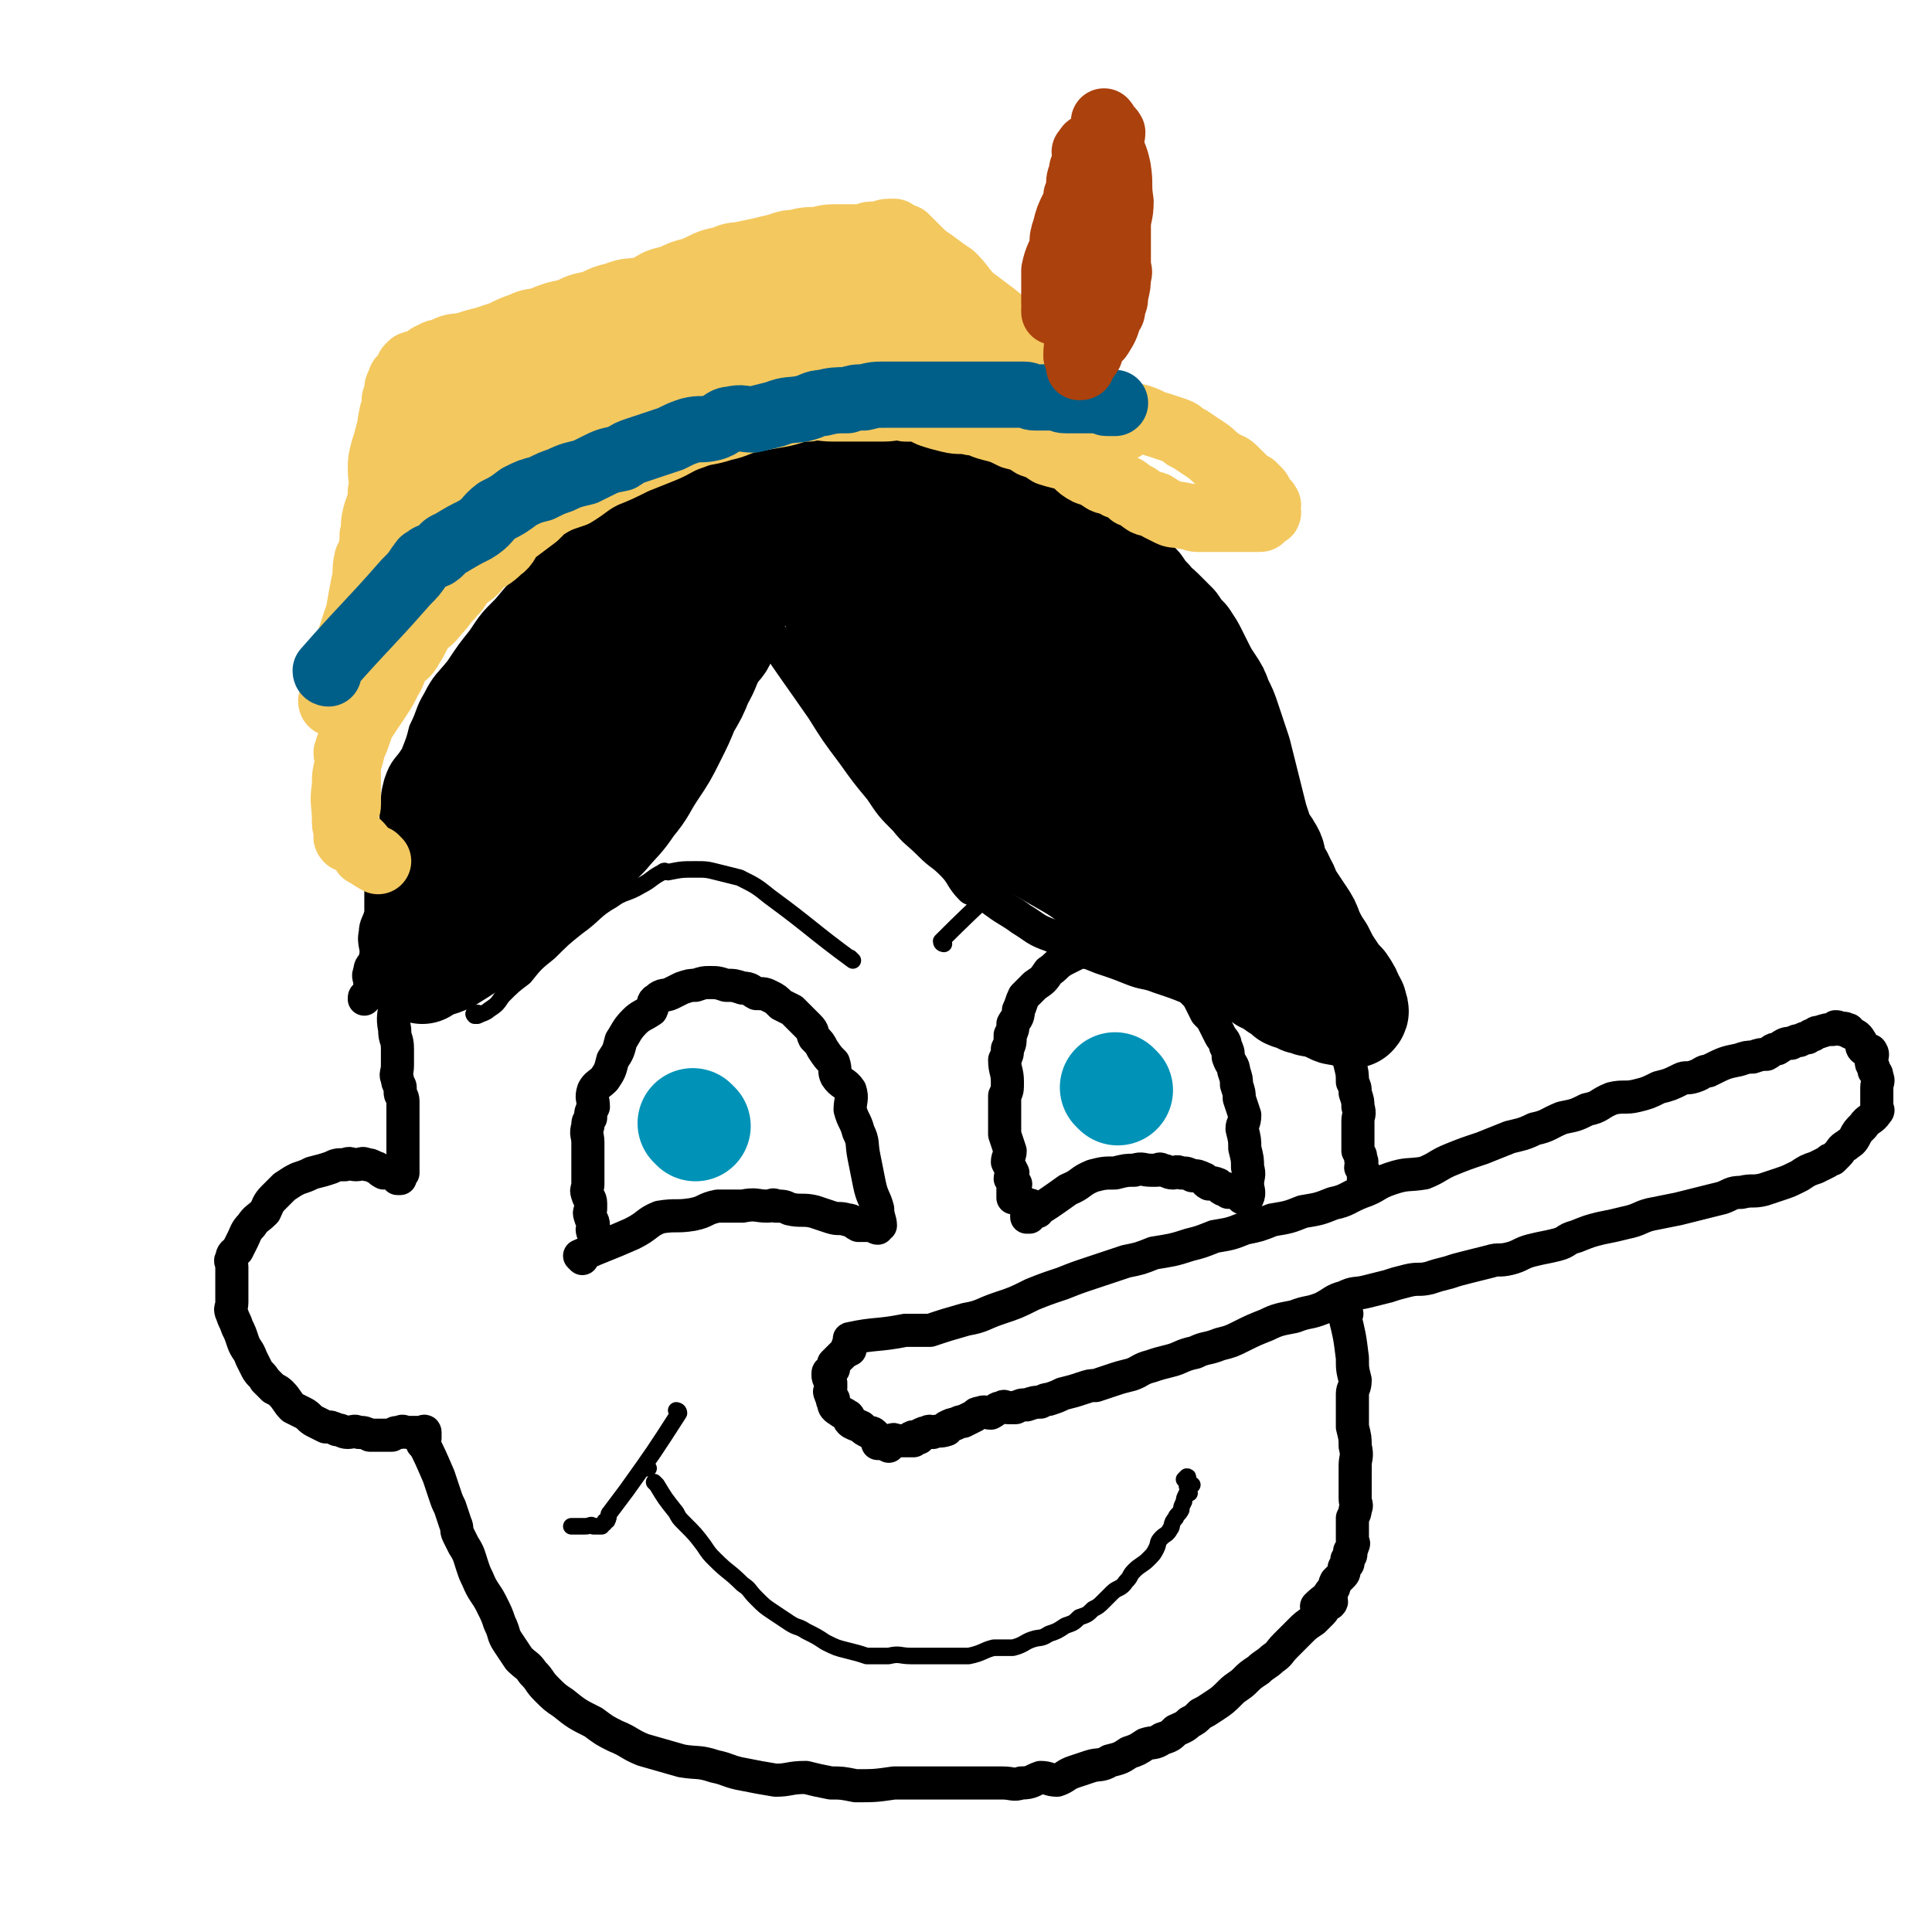
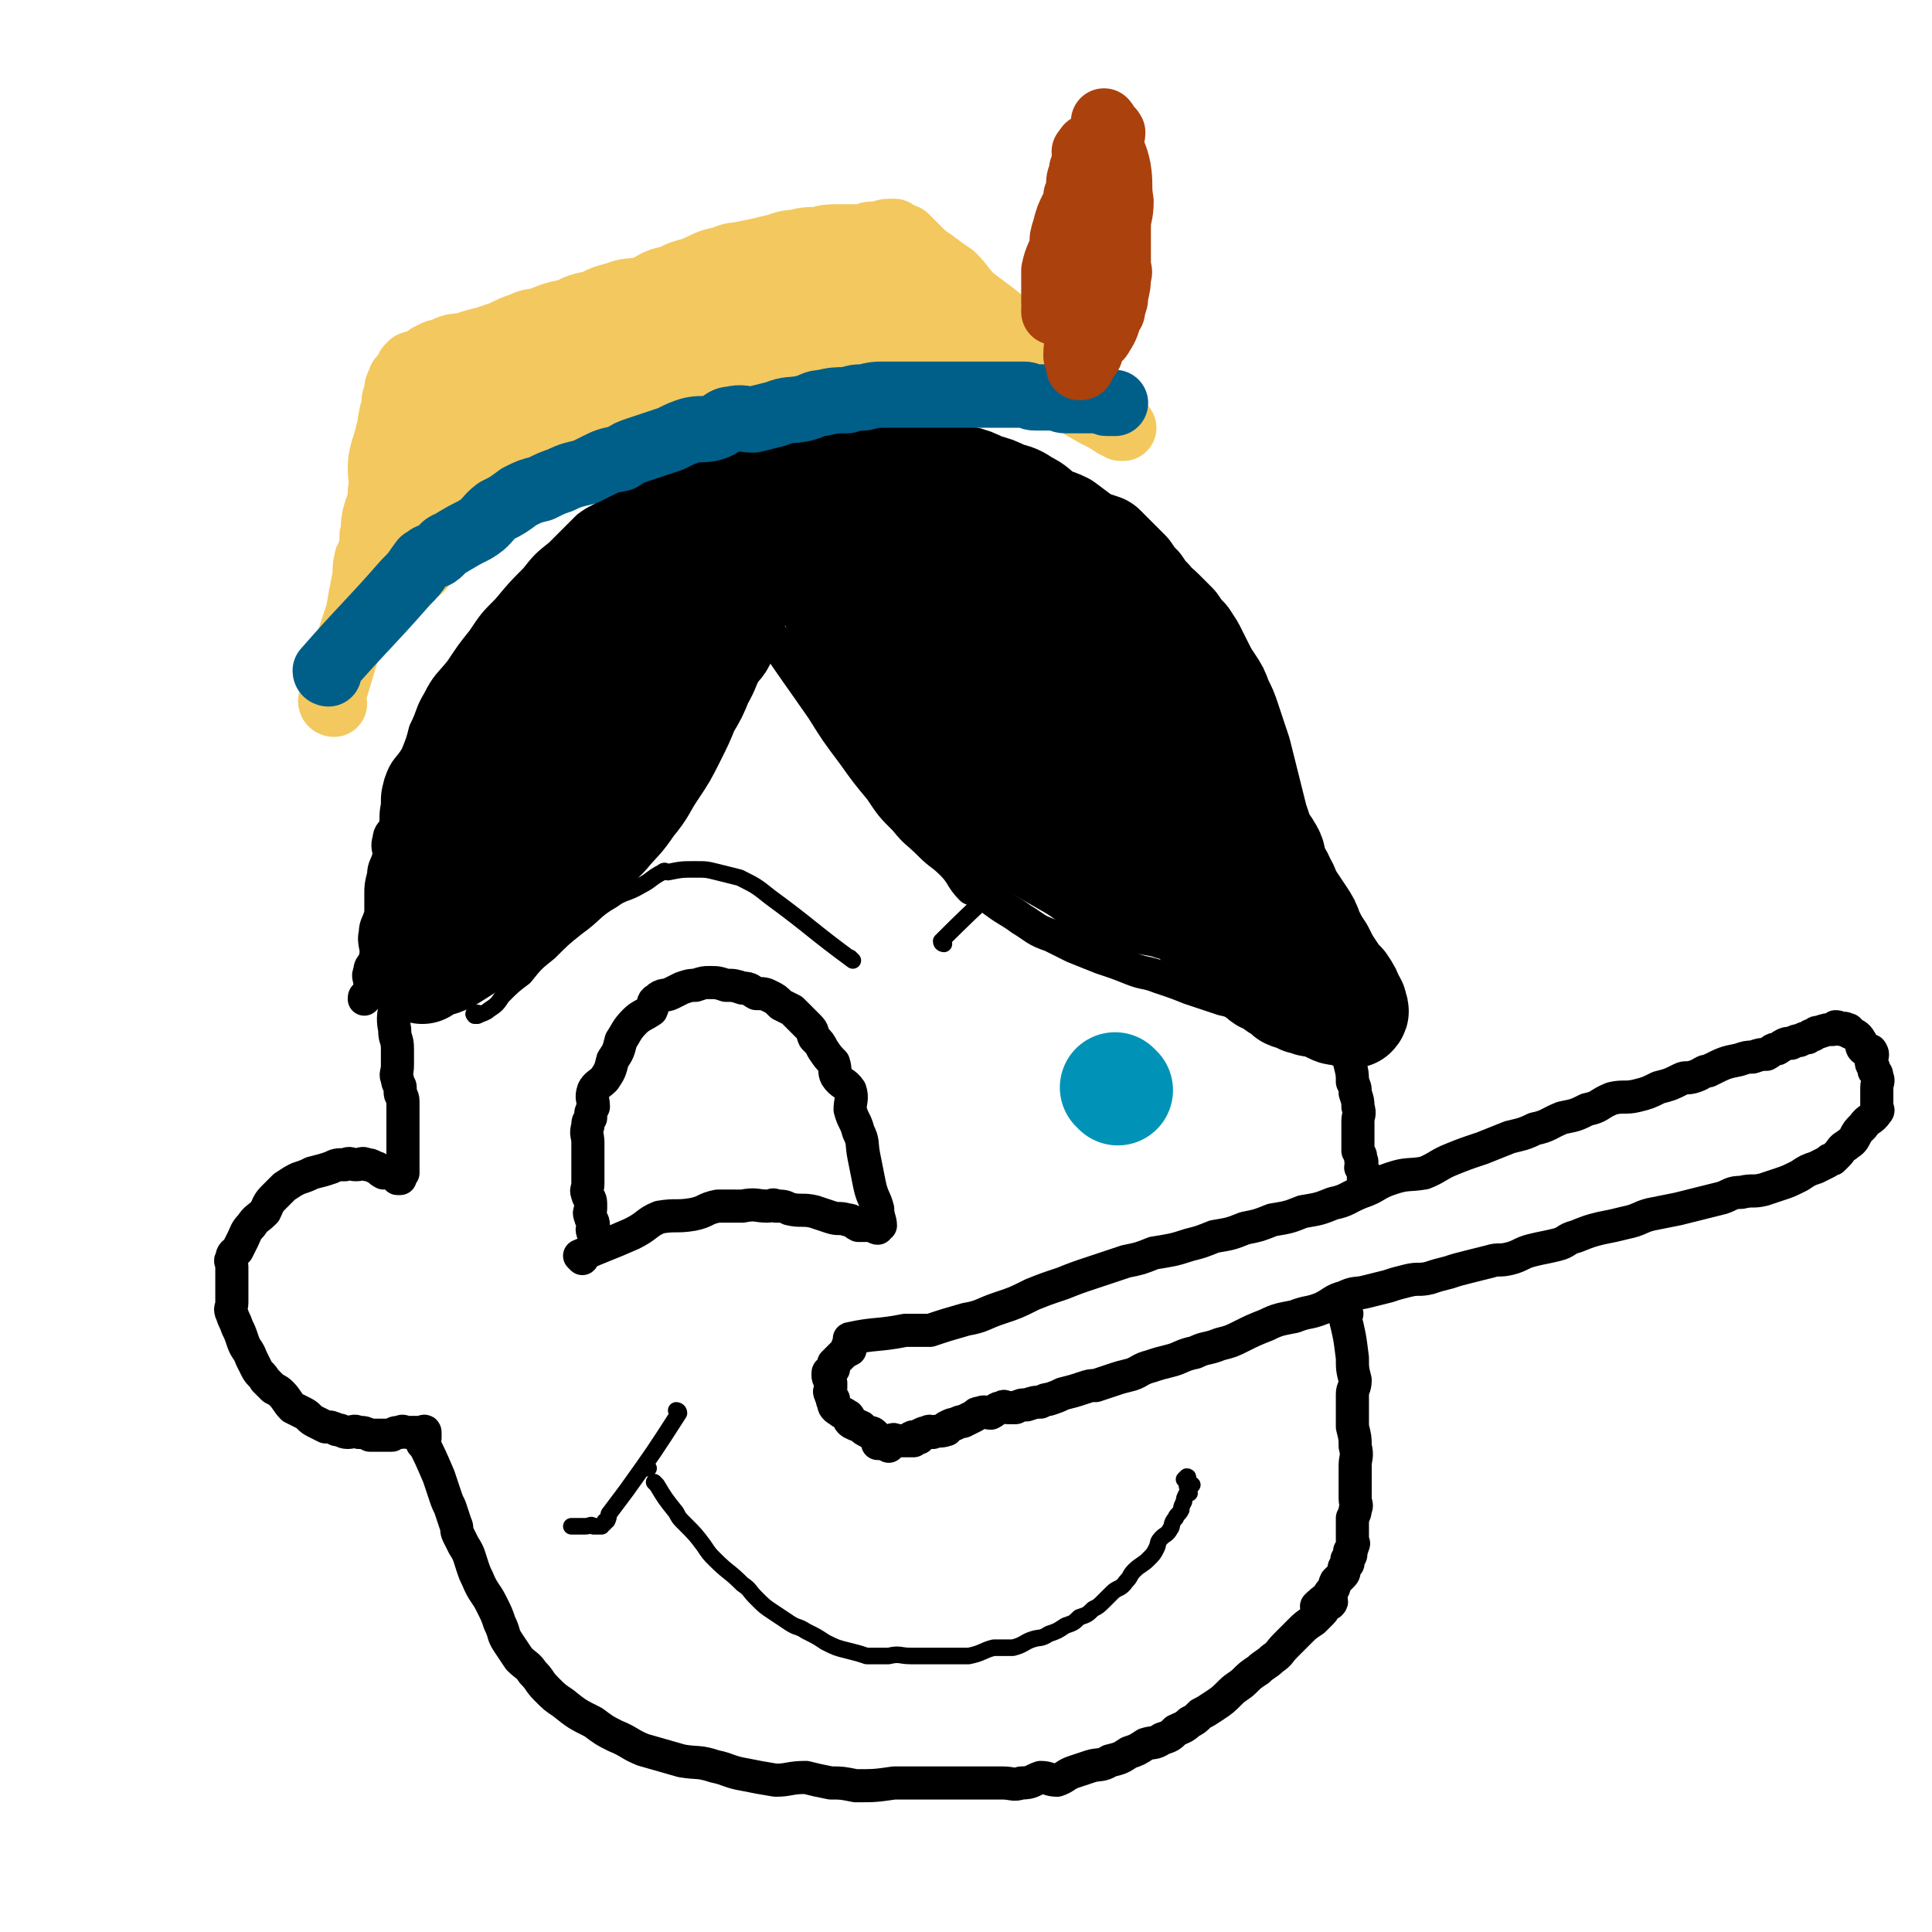
<svg xmlns="http://www.w3.org/2000/svg" viewBox="0 0 700 700" version="1.1">
  <g fill="none" stroke="rgb(0,0,0)" stroke-width="12" stroke-linecap="round" stroke-linejoin="round">
    <path d="M274,222c0,0 -1,-1 -1,-1 -4,11 -4,13 -8,25 -4,9 -3,9 -7,18 -3,7 -4,7 -8,14 -4,7 -4,6 -8,13 -4,6 -3,6 -7,12 -3,5 -4,4 -8,9 -2,2 -2,3 -5,5 -2,3 -2,3 -5,5 -3,4 -3,5 -7,7 -5,4 -6,3 -11,6 -6,3 -6,3 -11,6 -5,3 -4,4 -9,6 -4,2 -4,2 -8,3 -4,1 -4,2 -8,3 -3,1 -3,0 -6,1 -2,1 -2,2 -5,2 -2,1 -2,0 -5,0 -2,0 -2,0 -4,0 0,0 0,0 -1,0 0,0 0,0 0,0 -1,0 -1,0 -2,0 " />
    <path d="M281,232c0,0 -1,-1 -1,-1 8,12 9,13 18,26 5,8 5,8 11,16 5,7 5,7 10,13 4,6 4,6 9,11 4,5 4,4 9,9 4,4 4,3 8,7 4,4 3,5 7,9 2,1 2,0 4,1 3,2 2,2 5,4 4,3 5,3 9,6 5,3 5,4 11,6 4,2 4,2 8,4 5,2 5,2 10,4 6,2 6,2 11,4 5,2 5,1 10,3 6,2 6,2 11,4 6,2 6,2 12,4 5,1 5,2 10,3 4,1 4,0 8,1 2,0 2,1 4,2 1,0 1,0 3,0 1,0 1,0 2,0 0,0 0,0 0,0 1,0 1,0 1,0 0,-1 0,-1 -1,-1 0,-2 0,-2 -1,-5 0,-3 0,-3 -1,-6 -1,-4 -2,-4 -3,-9 -1,-5 -1,-5 -2,-10 0,-5 0,-5 -1,-9 -1,-4 -2,-4 -3,-8 -1,-4 0,-4 -2,-8 -1,-4 -1,-4 -3,-8 -1,-3 -1,-3 -2,-6 -1,-3 -2,-3 -3,-7 -1,-3 0,-3 -2,-7 -1,-4 -2,-4 -4,-8 -2,-4 -2,-4 -4,-8 -2,-5 -2,-5 -5,-9 -3,-5 -4,-4 -7,-9 -3,-4 -3,-5 -6,-9 -3,-4 -3,-4 -6,-8 -3,-4 -3,-4 -6,-8 -3,-4 -4,-3 -7,-7 -3,-3 -3,-4 -6,-8 -3,-4 -3,-3 -7,-7 -4,-3 -3,-4 -7,-7 -3,-3 -4,-2 -7,-5 -3,-2 -3,-3 -6,-6 -2,-2 -2,-2 -5,-3 -4,-3 -4,-3 -8,-5 -4,-2 -4,-2 -8,-4 -4,-1 -4,-1 -8,-2 -4,-2 -4,-2 -7,-3 -4,-2 -4,-2 -8,-3 -5,-1 -5,0 -10,-1 -5,-1 -5,-2 -9,-2 -5,-1 -5,0 -10,0 -5,0 -5,1 -10,1 -6,0 -6,0 -11,1 -5,1 -5,1 -10,2 -4,1 -5,1 -9,2 -5,1 -5,1 -9,3 -4,2 -4,1 -8,3 -4,2 -5,2 -9,4 -5,3 -4,4 -9,8 -4,3 -4,2 -8,5 -5,5 -5,5 -10,10 -5,4 -5,4 -9,9 -5,5 -5,5 -10,11 -5,5 -5,5 -9,11 -4,5 -4,5 -8,11 -4,5 -5,5 -8,11 -3,5 -2,5 -5,11 -1,4 -1,4 -3,9 -3,5 -4,4 -6,10 -1,4 -1,4 -1,8 -1,4 0,5 -1,8 -1,2 -2,2 -2,4 -1,3 0,3 0,6 -1,4 -2,4 -2,7 -1,4 -1,4 -1,7 0,4 0,4 0,7 -1,4 -2,4 -2,7 -1,4 1,5 0,9 0,3 -2,2 -2,5 -1,2 0,2 0,4 0,2 0,2 0,3 0,1 -1,1 -1,2 -1,0 -1,0 -1,1 " />
  </g>
  <g fill="none" stroke="rgb(0,0,0)" stroke-width="24" stroke-linecap="round" stroke-linejoin="round">
    <path d="M249,216c0,0 0,-1 -1,-1 -11,4 -13,3 -23,10 -12,8 -11,9 -20,21 -12,16 -12,17 -22,34 -8,13 -9,13 -14,26 -3,7 -2,7 -3,15 -1,2 -2,3 -1,3 0,0 1,0 2,-1 7,-9 7,-9 13,-19 10,-17 9,-17 18,-34 2,-4 3,-3 5,-6 7,-14 6,-14 12,-28 2,-5 2,-4 4,-9 1,-2 2,-2 2,-4 0,-2 -2,-2 -3,-2 -3,-1 -3,0 -6,1 -9,5 -10,4 -18,11 -9,8 -9,8 -15,18 -7,12 -5,13 -11,26 -5,10 -6,9 -10,20 -2,4 -3,5 -3,10 -1,1 0,2 1,3 0,0 0,-1 1,-1 3,-4 4,-4 6,-8 6,-9 6,-9 11,-18 4,-7 4,-7 7,-15 3,-6 2,-6 5,-12 1,-3 2,-2 3,-4 1,-2 1,-3 0,-5 -1,0 -2,0 -3,1 -1,0 -1,0 -1,1 -4,6 -4,6 -7,12 -4,9 -4,9 -8,18 -6,15 -6,15 -12,29 -5,11 -6,10 -10,21 -2,7 -1,7 -3,14 -1,2 -1,1 -2,3 " />
  </g>
  <g fill="none" stroke="rgb(0,0,0)" stroke-width="40" stroke-linecap="round" stroke-linejoin="round">
    <path d="M251,195c0,0 0,-1 -1,-1 -16,17 -17,18 -33,35 -3,5 -3,5 -7,9 -4,6 -4,5 -8,11 -1,1 0,1 0,3 -2,4 -3,4 -5,7 -2,5 -2,5 -4,10 -2,5 -2,5 -5,10 -2,6 -2,6 -5,12 -2,5 -2,5 -5,10 -3,6 -3,6 -6,13 -2,6 -2,6 -5,12 -2,5 -3,5 -6,10 -2,3 -2,3 -3,6 -2,3 -2,3 -3,5 -1,1 -1,1 -1,2 0,0 0,0 0,1 -1,0 -1,1 -1,1 0,0 0,-1 1,-1 4,-2 4,-1 8,-3 8,-5 8,-5 16,-11 7,-5 7,-6 14,-11 7,-6 8,-5 15,-11 6,-6 6,-6 12,-12 5,-6 5,-5 9,-11 5,-6 4,-6 8,-12 4,-6 4,-6 7,-12 3,-6 3,-6 5,-11 3,-5 3,-5 5,-10 3,-5 2,-5 5,-10 1,-2 2,-2 3,-4 1,-2 0,-3 1,-5 0,-1 0,-1 1,-2 0,-1 1,-1 1,-2 0,-1 -1,-1 0,-2 0,-1 0,-2 1,-2 0,-1 1,0 1,0 0,-1 0,-1 0,-2 -1,0 -1,0 -2,1 -3,2 -3,2 -6,4 -5,6 -5,6 -10,12 -9,10 -9,9 -18,19 -8,10 -8,9 -15,19 -7,9 -7,10 -14,19 -5,6 -5,6 -10,12 -4,4 -4,4 -8,8 -2,3 -2,3 -5,5 -1,1 -1,1 -2,2 -1,0 -1,1 -1,1 0,0 0,-1 1,-1 1,-1 1,-1 2,-2 5,-8 6,-8 11,-16 8,-13 7,-14 16,-27 9,-12 10,-11 18,-23 6,-8 6,-8 12,-16 3,-5 3,-5 6,-10 1,-1 0,-1 1,-1 0,-1 1,-1 1,-1 -1,0 -1,1 -2,2 -6,5 -6,4 -11,10 -7,7 -7,7 -13,14 -9,10 -9,10 -18,20 -8,9 -8,9 -16,18 -5,6 -6,6 -11,12 -3,3 -3,4 -7,7 -1,2 -1,2 -2,3 -1,0 -1,1 -1,1 0,-1 1,-1 1,-2 1,-3 0,-3 1,-5 3,-7 3,-7 6,-14 4,-9 2,-9 6,-18 5,-10 6,-9 12,-20 4,-8 3,-9 7,-17 4,-6 5,-6 9,-11 4,-4 4,-4 8,-8 2,-1 2,-1 4,-2 4,-3 4,-3 7,-6 3,-1 2,-2 5,-3 4,-2 4,-2 9,-3 6,-3 6,-2 12,-5 3,-1 3,-2 6,-2 4,-1 4,0 7,0 3,0 3,0 6,0 2,0 2,-1 3,-1 2,0 2,1 4,1 1,0 1,0 3,0 1,0 1,0 3,0 1,0 1,-1 2,0 0,0 0,0 1,1 1,1 1,0 2,1 1,1 1,1 3,2 2,2 2,2 4,4 2,3 1,3 3,6 2,3 2,3 4,6 2,4 2,4 4,8 1,2 1,2 3,5 2,5 2,5 4,9 2,3 2,2 4,5 2,4 2,4 4,7 2,4 2,4 4,7 3,5 2,5 5,10 3,4 3,3 6,7 3,4 2,4 5,7 3,4 3,4 6,7 3,4 3,4 7,7 4,3 4,3 8,5 7,4 7,4 14,8 7,4 7,4 14,8 7,4 6,5 14,8 5,3 5,2 11,4 6,2 6,1 12,3 5,1 5,2 9,3 3,1 3,1 7,2 3,1 3,1 6,1 1,0 1,0 3,0 0,0 0,0 0,0 1,0 1,0 1,0 0,0 0,0 -1,0 -3,-3 -3,-4 -6,-7 -10,-8 -10,-8 -20,-17 -13,-10 -13,-9 -26,-20 -12,-10 -11,-11 -23,-22 -11,-10 -12,-9 -23,-19 -10,-7 -10,-7 -19,-15 -6,-6 -5,-7 -10,-13 -3,-4 -3,-4 -7,-8 -1,-1 -1,0 -3,-1 0,-1 -1,-1 -1,-2 0,0 1,0 2,1 1,0 1,1 2,1 4,1 4,0 7,2 9,5 9,5 16,11 8,7 7,8 15,15 6,7 7,6 14,13 7,6 7,6 14,13 6,6 5,7 11,13 6,6 7,5 12,12 6,6 5,6 10,13 4,6 4,6 8,12 3,5 3,5 7,10 2,2 3,2 5,4 0,1 0,1 1,2 0,1 -1,2 -1,2 0,0 0,-1 0,-2 0,0 1,0 0,-1 -4,-5 -4,-4 -8,-10 -7,-10 -7,-10 -13,-22 -5,-11 -4,-11 -9,-22 -5,-11 -5,-11 -10,-22 -5,-10 -6,-9 -10,-19 -4,-7 -4,-7 -7,-15 -1,-3 -2,-3 -3,-6 0,-1 0,-1 -1,-2 0,-1 0,-2 0,-2 2,2 2,4 4,6 5,6 6,6 10,12 5,6 4,7 8,14 5,9 5,9 10,19 5,8 6,7 10,16 4,7 3,7 7,15 3,6 4,6 7,13 3,5 2,5 5,11 2,4 3,4 5,8 2,5 1,5 3,9 1,3 1,3 3,5 0,1 0,1 1,2 0,1 0,1 1,2 0,1 1,0 2,1 0,1 0,2 1,3 0,1 0,1 2,2 1,1 1,1 3,2 1,1 0,2 2,3 1,1 1,0 3,1 1,0 0,1 2,2 1,1 1,0 3,1 1,0 0,1 1,2 2,1 2,0 4,1 1,0 0,0 1,1 2,0 2,1 4,1 1,0 1,-1 3,0 1,0 1,0 1,1 1,0 1,0 2,1 1,0 1,1 3,1 0,0 0,0 0,0 1,0 1,0 2,0 1,0 1,-1 1,0 1,0 1,0 1,1 1,0 1,0 1,0 1,-1 0,-1 0,-1 0,-2 0,-2 -1,-3 -1,-3 -1,-3 -3,-6 -2,-2 -2,-2 -4,-5 -2,-3 -2,-3 -4,-7 -2,-3 -2,-3 -4,-7 -1,-3 -1,-3 -3,-6 -2,-3 -2,-3 -4,-6 -2,-3 -1,-3 -3,-6 -1,-3 -2,-3 -3,-6 -1,-3 0,-3 -2,-6 -1,-2 -2,-2 -3,-5 -1,-3 -1,-3 -2,-6 -1,-4 -1,-4 -2,-8 -1,-4 -1,-4 -2,-8 -1,-4 -1,-4 -2,-8 -1,-3 -1,-3 -2,-6 -1,-3 -1,-3 -2,-6 -1,-3 -1,-3 -3,-7 -1,-3 -1,-3 -3,-6 -2,-3 -2,-3 -4,-7 -1,-2 -1,-2 -2,-4 -1,-2 -1,-2 -3,-5 -2,-2 -2,-2 -4,-5 -2,-2 -2,-2 -5,-5 -2,-2 -2,-1 -4,-4 -2,-2 -2,-2 -4,-5 -2,-2 -2,-2 -4,-5 -2,-2 -2,-2 -5,-5 -2,-2 -2,-2 -4,-4 -3,-1 -3,-1 -6,-2 -4,-3 -4,-3 -8,-6 -4,-2 -4,-1 -7,-3 -4,-3 -3,-3 -7,-5 -3,-2 -3,-2 -7,-3 -4,-2 -4,-2 -8,-3 -4,-2 -4,-2 -8,-3 -3,-1 -3,-2 -6,-2 -4,-1 -4,-1 -8,-1 -5,0 -5,0 -9,0 -5,0 -5,0 -10,0 -5,0 -5,0 -10,1 -6,1 -6,1 -11,2 -3,0 -4,-1 -7,0 -3,0 -3,1 -6,2 -2,1 -2,1 -4,1 -2,0 -2,1 -4,1 -1,0 -1,0 -2,0 -1,0 -1,1 -2,1 0,0 0,0 -1,0 0,0 -1,0 -1,0 0,0 0,1 1,1 2,0 2,0 4,0 6,0 6,0 13,1 10,2 10,2 19,5 12,4 12,4 23,9 11,4 11,4 22,8 9,5 9,4 18,9 7,5 7,6 14,12 5,5 6,4 11,10 3,4 2,4 5,9 1,2 1,2 3,4 0,1 0,1 1,1 0,0 0,-1 -1,-2 -1,-2 -1,-2 -3,-4 -3,-4 -3,-4 -7,-8 -4,-4 -3,-4 -7,-8 -3,-3 -4,-3 -8,-5 -3,-3 -3,-3 -7,-6 -4,-2 -4,-2 -9,-4 -5,-3 -5,-2 -11,-4 -5,-2 -5,-2 -10,-3 -5,-2 -5,-2 -11,-3 -5,-1 -5,-1 -10,-2 -4,-1 -3,-2 -7,-2 -3,-1 -3,0 -6,0 -1,0 -1,-1 -2,-1 -1,-1 -1,-1 -3,-1 " />
  </g>
  <g fill="none" stroke="rgb(0,0,0)" stroke-width="12" stroke-linecap="round" stroke-linejoin="round">
    <path d="M168,299c0,0 -1,-1 -1,-1 0,0 1,0 1,1 -7,11 -8,11 -15,23 -4,5 -4,5 -8,10 -1,2 -1,2 -1,4 -1,3 -1,3 -1,5 0,3 0,3 0,6 0,4 0,4 0,7 0,5 0,5 0,9 0,5 -1,5 0,10 0,4 1,3 1,7 0,3 0,3 0,6 0,3 -1,3 0,5 0,2 1,2 1,3 0,1 0,1 0,2 0,1 1,1 1,3 0,0 0,0 0,1 0,0 0,0 0,1 0,1 0,1 0,2 0,1 0,1 0,3 0,3 0,3 0,5 0,2 0,2 0,4 0,2 0,2 0,4 0,1 0,1 0,2 0,1 0,1 0,2 0,1 0,1 0,2 0,0 -1,0 -1,1 0,0 0,0 0,1 0,0 -1,0 -1,0 -1,-1 -1,-2 -2,-3 -2,0 -2,1 -3,1 -2,-1 -2,-2 -3,-2 -2,-1 -2,-1 -3,-1 -2,-1 -2,0 -4,0 -2,0 -2,-1 -4,0 -3,0 -3,0 -5,1 -3,1 -3,1 -7,2 -2,1 -2,1 -5,2 -2,1 -2,1 -5,3 -2,2 -2,2 -4,4 -2,2 -2,3 -3,5 -3,3 -3,2 -5,5 -2,2 -2,3 -3,5 -1,2 -1,2 -2,4 -1,1 -2,1 -2,3 -1,1 0,1 0,3 0,1 0,1 0,3 0,1 0,1 0,3 0,2 0,2 0,5 0,1 0,1 0,2 0,2 -1,2 0,4 1,3 1,2 2,5 1,2 1,2 2,5 1,3 2,3 3,6 1,2 1,2 2,4 1,2 2,2 3,4 2,2 2,2 3,3 2,1 2,1 3,2 2,2 2,3 4,5 2,1 2,1 4,2 2,1 2,2 4,3 2,1 2,1 4,2 2,0 2,0 4,1 2,0 2,1 4,1 2,0 2,-1 4,0 2,0 2,0 4,1 2,0 2,0 4,0 2,0 2,0 4,0 1,-1 1,-1 3,-1 1,-1 1,0 3,0 0,0 0,0 1,0 1,0 1,0 2,0 0,0 0,0 1,0 0,0 0,0 1,0 0,0 1,-1 1,0 0,0 0,0 0,1 0,0 0,0 0,0 0,0 0,0 0,1 -1,1 -1,1 -1,2 " />
    <path d="M153,522c0,0 -1,-1 -1,-1 0,0 1,0 1,1 3,6 3,6 6,13 1,3 1,3 2,6 1,3 1,3 2,5 1,3 1,3 2,6 1,2 0,2 1,4 1,2 1,2 2,4 2,3 2,4 3,7 1,3 1,3 2,5 2,5 3,5 5,9 2,4 2,4 3,7 2,4 1,4 3,7 2,3 2,3 4,6 3,3 3,2 5,5 3,3 2,3 5,6 3,3 3,3 6,5 5,4 5,4 11,7 4,3 4,3 8,5 5,2 5,3 10,5 7,2 7,2 14,4 6,1 6,0 12,2 5,1 5,2 11,3 5,1 5,1 11,2 5,0 5,-1 11,-1 4,1 4,1 9,2 4,0 4,0 9,1 7,0 7,0 14,-1 5,0 5,0 11,0 6,0 6,0 12,0 4,0 4,0 8,0 4,0 4,0 8,0 4,0 4,1 7,0 4,0 4,-1 7,-2 3,0 3,1 6,1 3,-1 3,-2 6,-3 3,-1 3,-1 6,-2 3,-1 4,0 7,-2 4,-1 4,-1 7,-3 3,-1 3,-1 6,-3 3,-1 3,0 6,-2 3,-1 3,-1 5,-3 2,-1 3,-1 5,-3 2,-1 2,-1 4,-3 2,-1 2,-1 5,-3 3,-2 3,-2 6,-5 2,-2 3,-2 5,-4 2,-2 2,-2 5,-4 2,-2 3,-2 5,-4 3,-2 2,-2 5,-5 2,-2 2,-2 5,-5 2,-2 2,-2 5,-4 1,-1 1,-1 3,-3 1,-1 0,-1 1,-3 1,0 2,0 2,0 1,-1 0,-1 0,-2 0,0 0,0 0,-1 0,0 0,0 0,-1 " />
    <path d="M309,486c0,0 -2,-1 -1,-1 9,-2 10,-1 20,-3 4,0 4,0 9,0 6,-2 6,-2 13,-4 6,-1 6,-2 12,-4 6,-2 6,-2 12,-5 5,-2 5,-2 11,-4 5,-2 5,-2 11,-4 6,-2 6,-2 12,-4 5,-1 5,-1 10,-3 6,-1 7,-1 13,-3 4,-1 4,-1 9,-3 6,-1 6,-1 11,-3 5,-1 5,-1 10,-3 6,-1 6,-1 11,-3 6,-1 6,-1 11,-3 5,-1 5,-2 10,-4 6,-2 5,-3 11,-5 6,-2 6,-1 12,-2 5,-2 5,-3 10,-5 5,-2 5,-2 11,-4 5,-2 5,-2 10,-4 4,-1 5,-1 9,-3 5,-1 5,-2 10,-4 5,-1 5,-1 9,-3 5,-1 4,-2 9,-4 4,-1 5,0 9,-1 4,-1 4,-1 8,-3 4,-1 4,-1 8,-3 2,-1 2,0 5,-1 3,-1 3,-2 5,-2 6,-3 6,-3 11,-4 3,-1 3,-1 5,-1 3,-1 3,-1 5,-1 2,-1 2,-2 4,-2 3,-2 3,-2 5,-2 2,-1 2,-1 3,-1 2,-1 2,-1 3,-1 1,-1 1,-1 2,-1 1,-1 1,-1 2,-1 3,-1 3,-1 5,-1 1,-1 1,-1 1,-1 1,0 1,0 2,1 0,0 0,0 0,0 1,0 1,-1 2,0 1,0 1,0 1,1 2,1 3,1 4,3 1,1 0,2 1,3 1,1 3,0 3,1 1,1 0,2 0,4 0,1 1,1 1,3 1,1 1,1 1,2 1,2 0,2 0,4 0,2 0,2 0,3 0,1 0,1 0,2 0,1 0,1 0,2 0,1 1,1 0,2 -2,3 -3,2 -5,5 -2,2 -2,2 -3,4 -1,2 -2,2 -3,3 -2,1 -2,2 -3,3 -1,1 -1,1 -2,2 -1,0 -1,0 -2,1 -2,1 -2,1 -4,2 -3,1 -3,1 -6,3 -4,2 -4,2 -7,3 -3,1 -3,1 -6,2 -4,1 -4,0 -8,1 -4,0 -4,1 -7,2 -4,1 -4,1 -8,2 -4,1 -4,1 -8,2 -5,1 -5,1 -10,2 -4,1 -4,2 -9,3 -4,1 -4,1 -9,2 -4,1 -4,1 -9,3 -4,1 -3,2 -7,3 -4,1 -5,1 -9,2 -4,1 -4,2 -8,3 -4,1 -4,0 -7,1 -4,1 -4,1 -8,2 -4,1 -4,1 -7,2 -4,1 -4,1 -7,2 -4,1 -4,0 -8,1 -4,1 -4,1 -7,2 -4,1 -4,1 -8,2 -4,1 -4,0 -8,2 -4,1 -4,2 -8,4 -5,2 -5,1 -10,3 -5,1 -6,1 -10,3 -5,2 -5,2 -9,4 -4,2 -4,2 -8,3 -5,2 -5,1 -9,3 -5,1 -5,2 -9,3 -4,1 -4,1 -7,2 -4,1 -4,2 -7,3 -4,1 -4,1 -7,2 -3,1 -3,1 -6,2 -2,0 -2,0 -5,1 -3,1 -3,1 -7,2 -2,1 -2,1 -5,2 -1,0 -1,0 -3,1 -2,0 -2,0 -5,1 -2,0 -2,0 -4,1 -1,0 -1,0 -3,0 -1,0 -1,-1 -2,0 -2,0 -2,1 -4,2 -2,0 -2,-1 -4,0 -1,0 -1,0 -2,1 -2,1 -2,1 -4,2 -1,0 -1,0 -3,1 -1,0 -1,0 -3,1 0,0 0,1 0,1 -3,1 -3,0 -5,1 -1,0 -1,-1 -2,0 -1,0 -1,0 -3,1 0,0 0,1 0,1 -1,0 -2,-1 -3,0 0,0 1,0 1,1 -1,0 -2,0 -3,0 0,0 0,0 0,0 -1,0 -1,0 -2,0 0,0 0,0 -1,0 -1,0 -1,-1 -2,0 0,0 0,0 0,1 -1,0 -1,0 -1,0 -1,0 -1,0 -2,0 0,0 0,0 0,0 -1,0 -1,0 -1,0 -1,0 -1,0 -1,0 " />
    <path d="M308,489c0,0 -1,-1 -1,-1 0,0 1,0 1,1 -2,1 -2,1 -4,3 -1,1 -1,1 -2,2 0,1 0,1 0,2 -1,0 -1,0 -1,1 -1,0 -1,0 -1,1 0,1 0,1 1,3 0,1 0,1 0,2 0,1 -1,1 0,2 0,1 0,1 1,2 0,0 -1,0 0,1 0,1 0,2 2,3 1,1 2,1 3,2 1,0 0,1 1,2 1,1 2,1 4,2 1,1 1,1 3,2 1,0 1,0 2,1 1,1 1,1 2,2 0,0 0,-1 1,0 0,0 0,0 1,1 0,0 0,-1 1,0 0,0 0,0 0,1 " />
    <path d="M488,361c0,0 -1,-1 -1,-1 0,0 0,0 0,1 0,0 0,0 0,1 0,0 0,0 0,1 0,0 0,0 0,1 0,2 0,2 0,4 0,1 0,1 0,2 0,1 0,1 0,3 1,3 1,3 1,5 1,4 1,4 1,7 1,4 1,4 1,7 1,2 1,2 1,4 1,3 1,3 1,5 1,3 0,3 0,5 0,2 0,2 0,3 0,2 0,2 0,4 0,2 0,2 0,4 1,2 1,1 1,3 1,1 0,2 0,3 1,1 1,1 1,2 1,0 0,0 0,1 0,0 0,0 0,1 0,1 0,1 0,2 " />
    <path d="M488,476c0,0 -1,-1 -1,-1 0,0 0,0 0,1 2,8 2,8 3,16 0,4 0,4 1,8 0,3 -1,3 -1,5 0,3 0,3 0,5 0,2 0,2 0,4 0,1 0,1 0,3 1,4 1,4 1,7 1,4 0,4 0,7 0,4 0,4 0,7 0,3 0,3 0,5 0,2 1,2 0,4 0,1 0,1 -1,3 0,1 0,1 0,3 0,1 0,1 0,2 0,1 0,1 0,2 0,0 0,0 0,1 0,1 1,1 0,2 0,1 0,1 -1,2 0,1 1,1 0,2 0,0 0,0 -1,1 0,1 1,1 0,2 0,0 0,0 -1,1 0,0 0,0 0,1 0,1 0,1 -1,2 -1,1 -1,1 -2,2 -1,2 0,2 -2,4 -2,3 -2,2 -5,5 " />
    <path d="M211,456c0,0 -1,-1 -1,-1 9,-4 10,-4 19,-8 6,-3 5,-4 10,-6 6,-1 6,0 12,-1 5,-1 4,-2 9,-3 5,0 5,0 9,0 5,-1 5,0 9,0 2,0 2,-1 3,0 3,0 3,0 5,1 4,1 5,0 9,1 3,1 3,1 6,2 3,1 3,0 6,1 2,0 2,1 4,2 1,0 1,0 3,0 1,0 1,-1 2,0 1,0 1,1 2,1 0,0 -1,-2 0,-2 0,0 1,1 1,1 0,-2 -1,-3 -1,-6 -1,-4 -2,-4 -3,-9 -1,-5 -1,-5 -2,-10 -1,-5 0,-5 -2,-9 -1,-4 -2,-4 -3,-8 0,-3 1,-4 0,-7 -2,-3 -3,-2 -5,-5 -1,-2 0,-2 -1,-5 -2,-2 -2,-2 -4,-5 -1,-2 -1,-2 -3,-4 -1,-2 0,-2 -2,-4 -1,-1 -1,-1 -3,-3 -1,-1 -1,-1 -3,-3 -2,-1 -2,-1 -4,-2 -2,-2 -2,-2 -4,-3 -2,-1 -2,-1 -5,-1 -2,-1 -2,-2 -5,-2 -3,-1 -3,-1 -6,-1 -3,-1 -3,-1 -6,-1 -2,0 -2,0 -5,1 -2,0 -2,0 -5,1 -2,1 -2,1 -4,2 -2,1 -3,0 -5,2 -2,1 -1,2 -2,4 -3,2 -4,2 -6,4 -3,3 -3,4 -5,7 -1,4 -1,4 -3,7 -1,4 -1,4 -3,7 -2,2 -3,2 -4,4 -1,3 0,3 0,6 -1,2 -1,2 -1,4 -1,2 -1,1 -1,3 -1,3 0,3 0,6 0,3 0,3 0,5 0,3 0,3 0,6 0,2 0,2 0,4 0,2 -1,2 0,4 0,1 1,1 1,3 0,1 0,1 0,2 0,1 -1,1 0,3 0,1 1,1 1,3 0,1 -1,1 0,3 0,1 1,1 1,2 0,1 0,1 0,2 " />
-     <path d="M373,441c0,0 -1,-1 -1,-1 0,0 0,1 0,1 8,-5 8,-5 15,-10 5,-2 4,-3 9,-5 4,-1 4,-1 8,-1 4,-1 4,-1 7,-1 3,-1 3,0 6,0 1,0 1,0 2,0 1,0 1,-1 2,0 2,0 2,1 4,1 1,0 1,-1 3,0 2,0 2,0 4,1 2,0 2,0 4,1 1,0 0,1 2,2 1,0 1,-1 3,0 1,0 0,1 2,2 0,0 1,-1 2,0 0,0 0,0 0,1 1,0 1,0 3,0 0,0 0,-1 0,0 1,0 1,0 1,1 1,0 1,0 1,1 1,0 1,0 1,0 1,0 1,0 1,0 1,-2 0,-3 0,-5 0,-3 1,-3 0,-6 0,-3 0,-3 -1,-7 0,-3 0,-3 -1,-7 0,-2 1,-2 1,-5 -1,-3 -1,-3 -2,-6 0,-2 0,-2 -1,-5 0,-2 0,-2 -1,-5 0,-2 -1,-2 -2,-5 0,-2 0,-2 -1,-4 0,-2 -1,-2 -2,-4 -1,-2 -1,-2 -2,-4 -1,-2 -1,-2 -3,-4 -1,-2 -1,-2 -2,-4 -1,-2 -1,-2 -3,-4 -1,-1 -1,-1 -3,-2 -1,-2 -1,-2 -2,-3 -1,-2 -1,-3 -3,-3 -2,-1 -2,-1 -4,-1 -2,-1 -1,-2 -3,-2 -1,-1 -1,-1 -3,-1 -2,-1 -2,-1 -4,-1 -2,-1 -2,-1 -5,-1 -2,-1 -2,0 -4,0 -2,0 -2,0 -4,0 -2,0 -2,-1 -4,0 -2,0 -2,0 -4,1 -2,1 -2,1 -4,2 -3,2 -2,2 -5,4 -2,3 -2,3 -5,5 -2,2 -2,2 -4,4 -1,2 -1,3 -2,5 0,3 -1,3 -2,5 0,2 0,2 -1,4 0,3 0,3 -1,5 0,2 0,2 -1,4 0,4 1,4 1,8 0,3 0,3 -1,5 0,3 0,3 0,6 0,3 0,3 0,5 0,1 0,2 0,3 1,3 1,3 2,6 0,2 -1,2 -1,4 1,2 1,2 2,4 0,1 -1,1 -1,2 1,1 1,1 2,2 0,0 0,0 -1,1 0,1 0,1 0,2 0,0 0,0 0,1 0,0 0,0 0,1 1,0 2,0 3,1 1,1 0,1 2,2 0,0 1,-1 2,0 0,0 0,0 1,1 0,0 0,0 1,1 " />
  </g>
  <g fill="none" stroke="rgb(0,147,183)" stroke-width="40" stroke-linecap="round" stroke-linejoin="round">
-     <path d="M252,408c0,0 -1,-1 -1,-1 " />
    <path d="M405,395c0,0 -1,-1 -1,-1 " />
  </g>
  <g fill="none" stroke="rgb(0,0,0)" stroke-width="6" stroke-linecap="round" stroke-linejoin="round">
    <path d="M309,348c0,0 -1,-1 -1,-1 0,0 1,1 1,1 -15,-11 -15,-12 -30,-23 -5,-4 -5,-4 -11,-7 -4,-1 -4,-1 -8,-2 -4,-1 -4,-1 -8,-1 -5,0 -5,0 -10,1 -1,0 -1,-1 -2,0 -4,2 -4,3 -8,5 -5,3 -6,2 -10,5 -7,4 -6,5 -13,10 -5,4 -5,4 -10,9 -5,4 -5,4 -9,9 -4,3 -4,3 -8,7 -2,3 -2,3 -5,5 -1,1 -2,1 -4,2 0,0 -1,0 -1,0 -1,-1 0,-1 1,-1 " />
    <path d="M342,342c0,0 -1,0 -1,-1 16,-16 17,-16 34,-32 6,-6 5,-8 11,-13 4,-3 5,-3 10,-4 5,-2 5,-1 9,-2 4,-1 4,-2 7,-3 1,-1 1,0 2,0 2,-1 2,-1 5,-1 3,-1 3,-1 6,-1 4,-1 4,0 8,-1 6,-2 5,-3 10,-5 4,-1 4,0 8,-1 " />
    <path d="M246,512c0,0 -1,-1 -1,-1 0,0 1,0 1,1 -9,14 -9,14 -19,28 -3,4 -3,4 -6,8 -1,1 0,1 -1,3 -1,0 -1,0 -1,1 -1,0 -1,1 -1,1 -1,0 -1,0 -3,0 -1,-1 -1,0 -3,0 -1,0 -1,0 -2,0 -1,0 -1,0 -2,0 0,0 0,0 -1,0 " />
    <path d="M238,538c0,0 -1,-1 -1,-1 0,0 0,0 1,1 3,5 3,5 7,10 1,2 1,2 3,4 4,4 4,4 7,8 2,3 2,3 4,5 5,5 5,4 10,9 3,2 2,2 5,5 3,3 3,3 6,5 3,2 3,2 6,4 3,2 3,1 6,3 4,2 4,2 7,4 4,2 4,2 8,3 4,1 4,1 7,2 4,0 4,0 8,0 4,-1 4,0 8,0 4,0 4,0 8,0 3,0 3,0 6,0 4,0 4,0 7,0 5,-1 5,-2 9,-3 4,0 4,0 7,0 4,-1 4,-2 7,-3 3,-1 3,0 6,-2 3,-1 3,-1 6,-3 3,-1 3,-1 5,-3 3,-1 3,-1 5,-3 2,-1 2,-1 4,-3 1,-1 1,-1 3,-3 2,-2 3,-1 5,-4 2,-2 1,-2 3,-4 2,-2 3,-2 5,-4 2,-2 2,-2 3,-4 1,-2 0,-2 2,-4 1,-1 2,-1 3,-3 1,-1 0,-2 2,-4 0,-1 1,-1 2,-3 0,-1 0,-1 1,-3 0,-1 0,-1 1,-3 0,0 0,0 1,0 0,-1 -1,-2 -1,-3 1,0 2,0 2,0 -1,-1 -2,-1 -2,-2 0,0 1,-1 0,-1 0,0 0,0 -1,1 " />
    <path d="M235,532c0,0 -1,-1 -1,-1 " />
  </g>
  <g fill="none" stroke="rgb(243,200,95)" stroke-width="24" stroke-linecap="round" stroke-linejoin="round">
-     <path d="M137,312c0,0 -1,-1 -1,-1 0,0 1,1 1,1 -2,-1 -3,-2 -5,-3 -1,-2 -1,-2 -2,-3 -1,-1 -1,-1 -2,-1 -1,-1 -2,-1 -2,-1 -1,-1 0,-1 0,-2 0,-2 -1,-2 -1,-4 0,-1 0,-1 0,-1 0,-6 -1,-6 0,-12 0,-4 0,-4 1,-8 1,-3 1,-3 2,-7 1,-2 1,-2 2,-5 1,-3 1,-3 3,-6 2,-3 2,-3 4,-6 2,-3 2,-3 4,-7 2,-3 1,-3 3,-6 2,-3 3,-2 5,-6 2,-3 2,-4 4,-7 2,-2 3,-2 5,-5 2,-2 2,-2 4,-5 2,-1 1,-2 3,-3 2,-3 2,-3 4,-5 3,-2 3,-2 5,-5 3,-2 4,-2 7,-5 3,-2 2,-3 5,-6 4,-3 4,-3 8,-6 2,-2 2,-2 5,-5 4,-2 4,-2 7,-5 4,-2 4,-2 9,-3 3,-2 3,-2 6,-3 5,-2 5,-2 9,-4 6,-3 5,-3 11,-6 4,-2 4,-2 9,-3 6,-2 6,-2 12,-3 4,-2 4,-2 8,-3 6,-2 6,-2 12,-3 4,-1 4,-1 9,-2 6,-1 6,-2 12,-2 4,-1 4,-1 9,-1 6,-1 6,-1 11,-1 5,0 5,0 10,0 4,0 4,-1 8,-1 4,0 4,1 8,1 4,0 4,0 7,0 5,0 5,0 11,1 5,1 5,0 9,1 5,0 5,0 9,1 5,1 5,1 9,2 5,1 5,1 9,2 5,1 5,0 9,1 4,1 4,2 8,3 3,1 3,1 6,2 3,1 2,2 5,3 3,2 3,2 6,4 3,2 2,2 5,4 2,2 3,1 5,3 2,2 2,2 4,4 1,1 1,1 3,2 1,1 1,1 2,2 1,1 0,2 1,3 1,1 1,0 1,1 1,0 1,0 1,1 1,0 0,0 0,1 0,0 0,0 0,1 0,0 1,1 0,1 0,0 -1,-1 -1,0 -1,0 0,0 -1,1 0,1 0,1 -1,1 0,0 0,0 -1,0 0,0 0,0 -1,0 -1,0 -1,0 -2,0 -2,0 -2,0 -4,0 -2,0 -2,0 -4,0 -2,0 -2,0 -5,0 -2,0 -2,0 -5,0 -2,0 -2,-1 -5,-1 -2,-1 -3,0 -5,-1 -2,-1 -2,-1 -4,-2 -2,-2 -3,-1 -5,-2 -3,-2 -2,-2 -5,-3 -2,-2 -2,-2 -5,-3 -2,-2 -3,-1 -5,-2 -3,-2 -3,-2 -6,-3 -4,-2 -3,-3 -7,-5 -3,-1 -4,-1 -7,-2 -3,-2 -3,-2 -6,-3 -3,-2 -3,-2 -7,-3 -4,-2 -4,-2 -8,-3 -4,-1 -4,-2 -7,-2 -4,-1 -4,0 -8,-1 -4,-1 -4,-1 -7,-2 -4,-2 -4,-2 -9,-2 -4,-1 -4,0 -8,0 -4,0 -4,0 -8,0 -5,0 -5,0 -10,0 -5,0 -5,-1 -9,0 -5,0 -5,1 -10,2 -6,1 -6,1 -11,2 -5,1 -5,2 -10,3 -6,2 -6,1 -11,3 -6,2 -6,3 -11,5 -5,2 -5,2 -10,4 -6,3 -6,3 -11,5 -6,3 -6,4 -11,7 -6,2 -6,2 -11,5 -5,3 -5,3 -10,6 -5,3 -5,3 -9,6 -4,4 -4,4 -8,7 -4,4 -4,4 -8,7 -3,4 -3,4 -7,7 -3,4 -4,3 -7,6 -3,4 -2,4 -5,8 -1,4 -1,4 -3,7 -2,4 -3,4 -5,7 -1,3 0,3 -1,6 -1,2 -2,2 -2,4 -2,4 -2,4 -3,9 -1,2 0,2 -1,4 -1,2 -2,2 -2,4 -1,1 0,1 0,2 0,2 0,2 0,4 0,1 0,1 0,2 0,2 0,2 0,3 0,0 0,0 0,1 0,1 0,1 0,2 0,0 0,0 0,1 0,0 0,0 0,1 0,0 0,0 0,1 0,0 0,0 0,1 0,0 0,0 0,1 0,0 0,0 0,1 " />
    <path d="M121,255c0,0 -1,0 -1,-1 3,-10 3,-10 6,-20 2,-6 2,-6 4,-12 1,-6 1,-6 2,-11 1,-4 0,-4 1,-8 0,-1 1,-1 1,-2 1,-4 1,-4 1,-7 1,-3 0,-3 1,-7 1,-4 2,-4 2,-9 1,-4 0,-4 0,-8 0,-3 0,-3 1,-7 1,-3 1,-3 2,-7 1,-2 0,-2 1,-5 0,-2 1,-2 1,-4 0,-1 0,-1 0,-2 0,-1 1,-1 1,-2 0,-1 0,-1 0,-2 0,-1 0,-1 1,-2 0,-1 0,-2 1,-2 1,-1 1,0 2,-1 0,-1 -1,-1 0,-2 0,-1 0,-1 1,-1 0,-1 0,-1 1,-1 1,-1 2,0 3,-1 2,-1 2,-2 3,-2 3,-2 3,-1 5,-2 4,-2 4,-1 8,-2 3,-1 3,-1 7,-2 3,-1 3,-1 6,-2 4,-2 4,-2 7,-3 4,-2 4,-1 7,-2 5,-2 5,-2 10,-3 4,-2 4,-2 9,-3 4,-2 4,-2 8,-3 5,-2 5,-1 10,-2 5,-2 4,-3 10,-4 4,-2 4,-2 8,-3 5,-2 5,-3 11,-4 4,-2 4,-1 8,-2 5,-1 5,-1 9,-2 5,-1 5,-2 9,-2 4,-1 4,-1 8,-1 4,-1 4,-1 8,-1 4,0 4,0 7,0 3,0 3,-1 5,-1 1,0 2,0 3,0 1,0 1,-1 3,-1 0,0 0,0 1,0 0,0 0,0 1,0 0,0 -1,1 0,1 1,1 2,0 4,1 2,2 2,2 4,4 3,3 3,3 6,5 4,3 4,3 7,5 4,4 3,4 7,8 4,3 4,3 8,6 5,4 5,4 9,9 5,4 5,4 9,9 4,3 4,3 8,6 4,3 4,3 7,6 2,2 3,2 5,4 2,2 2,2 4,3 1,1 2,1 3,2 1,1 0,1 1,2 0,0 1,0 1,0 -1,-1 -2,-1 -3,-1 -3,-2 -3,-2 -7,-4 -7,-4 -7,-4 -14,-8 -6,-3 -5,-4 -11,-7 -7,-3 -7,-2 -13,-5 -6,-4 -6,-5 -11,-9 -6,-3 -6,-3 -11,-7 -4,-2 -4,-2 -8,-5 -3,-3 -3,-3 -6,-5 -2,-2 -2,-2 -5,-3 -1,-1 -1,0 -3,-1 -1,-1 0,-2 -2,-2 0,-1 0,0 -1,0 -1,0 -1,0 -2,0 -3,0 -3,-1 -6,0 -5,1 -5,1 -10,2 -6,2 -6,2 -13,3 -7,2 -7,1 -15,3 -8,3 -8,3 -17,7 -7,2 -7,2 -13,4 -8,3 -7,4 -15,7 -6,3 -7,2 -13,5 -6,3 -6,3 -11,6 -7,4 -6,5 -13,9 -5,3 -6,2 -11,5 -5,4 -4,5 -9,9 -3,2 -3,2 -6,4 -1,2 -1,2 -2,4 -2,2 -2,2 -2,4 -1,3 0,3 0,7 0,2 0,2 0,4 0,1 -1,2 0,2 0,0 0,-1 1,-1 2,-2 2,-2 3,-5 6,-8 5,-8 11,-17 5,-8 5,-8 10,-16 3,-5 3,-5 7,-11 2,-2 4,-5 4,-4 0,0 -3,3 -5,7 -4,7 -4,7 -8,15 -5,10 -5,10 -9,20 -3,8 -2,8 -6,16 -1,3 -2,3 -3,6 -1,2 -1,3 -1,4 0,0 0,-1 1,-1 3,-3 2,-3 5,-6 5,-4 6,-4 11,-8 7,-6 7,-7 14,-14 6,-5 7,-5 13,-10 6,-5 5,-7 12,-11 5,-4 6,-3 13,-5 6,-3 6,-3 12,-4 6,-1 6,-1 12,-1 3,0 3,1 7,1 5,0 5,0 9,0 6,0 6,0 12,0 6,0 6,-1 12,-1 5,-1 5,-1 10,-1 4,-1 4,-1 7,-1 2,0 3,0 5,0 1,0 1,-1 3,-1 1,-1 1,-1 2,-1 0,0 0,0 1,0 0,-1 0,-1 0,-2 -1,-1 -1,-1 -2,-2 -2,-2 -2,-2 -5,-4 -5,-2 -6,-2 -11,-4 -7,-3 -7,-3 -15,-4 -7,-1 -7,-1 -15,0 -12,3 -13,3 -24,8 -14,5 -13,7 -25,13 -13,7 -13,6 -25,13 -9,5 -9,5 -18,12 -6,5 -6,6 -12,12 -3,2 -2,3 -6,5 -1,1 -1,1 -2,1 -1,0 -2,0 -2,0 0,-1 1,-2 2,-3 2,-5 3,-5 5,-9 6,-8 5,-9 11,-17 5,-7 4,-7 10,-13 4,-6 5,-6 10,-11 3,-4 3,-4 6,-8 3,-2 3,-2 5,-5 1,-1 2,0 3,-1 0,-1 1,-1 1,-1 0,0 0,1 0,1 -1,0 -1,-1 -2,0 -1,1 0,2 -1,3 -4,5 -5,4 -9,9 -7,9 -7,9 -13,19 -6,9 -7,9 -12,18 -6,11 -5,11 -10,21 -3,7 -4,7 -8,14 -1,3 0,4 -2,7 -1,2 -2,1 -3,2 -1,0 -2,0 -2,0 0,0 1,0 2,0 2,-3 2,-3 4,-6 7,-7 7,-7 13,-13 10,-11 10,-11 21,-21 9,-9 8,-9 17,-18 8,-7 8,-7 17,-12 9,-5 9,-5 18,-9 8,-3 9,-3 17,-5 8,-1 8,-1 16,-1 8,0 8,0 16,1 4,0 4,1 8,1 6,1 6,0 11,1 8,1 8,2 15,4 6,2 6,2 11,4 5,2 5,1 9,3 3,1 3,2 6,3 1,1 1,1 3,2 1,1 1,0 2,1 0,0 0,1 1,1 0,0 0,-1 -1,-1 -2,-3 -2,-3 -5,-5 -5,-3 -5,-3 -10,-6 -7,-3 -7,-3 -15,-6 -8,-3 -8,-3 -16,-5 -8,-1 -8,0 -16,-1 -7,-1 -7,-1 -13,-2 -7,-1 -7,-2 -14,-2 -8,-1 -8,-2 -16,-1 -6,0 -6,1 -12,2 -7,1 -7,0 -14,2 -7,1 -7,2 -13,4 -7,2 -7,2 -14,4 -7,2 -8,2 -14,5 -6,3 -6,3 -11,6 -4,3 -5,3 -9,5 -3,3 -3,3 -7,5 -2,2 -2,2 -4,3 -1,1 -3,0 -4,2 0,2 1,3 2,5 " />
  </g>
  <g fill="none" stroke="rgb(0,95,137)" stroke-width="24" stroke-linecap="round" stroke-linejoin="round">
    <path d="M119,244c0,0 -1,0 -1,-1 14,-16 15,-16 29,-32 3,-3 3,-3 5,-6 1,-1 1,-2 2,-2 2,-2 2,-1 4,-2 3,-2 2,-3 5,-4 5,-3 5,-3 9,-5 5,-3 4,-4 8,-7 4,-2 4,-2 8,-5 4,-2 4,-2 8,-3 4,-2 4,-2 7,-3 4,-2 5,-2 9,-3 2,-1 2,-1 4,-2 4,-2 4,-2 9,-3 3,-2 3,-2 6,-3 3,-1 3,-1 6,-2 3,-1 3,-1 6,-2 4,-2 4,-2 7,-3 4,-1 4,0 8,-1 4,-1 4,-3 7,-3 4,-1 4,0 8,0 4,-1 4,-1 8,-2 5,-2 5,-1 10,-2 4,-1 4,-2 7,-2 4,-1 5,-1 9,-1 3,-1 3,-1 6,-1 4,-1 4,-1 8,-1 3,0 3,0 6,0 4,0 4,0 7,0 3,0 3,0 6,0 3,0 3,0 6,0 2,0 2,0 5,0 3,0 3,0 6,0 2,0 2,0 5,0 2,0 2,0 5,0 2,0 2,0 4,0 2,0 2,1 4,1 2,0 2,0 5,0 1,0 1,0 3,0 1,0 1,1 3,1 2,0 2,0 4,0 1,0 1,0 2,0 1,0 1,0 2,0 0,0 0,0 1,0 0,0 0,0 1,0 0,0 0,0 1,0 0,0 0,0 1,0 1,0 1,0 2,0 0,0 0,1 1,1 0,0 0,0 0,0 1,0 1,0 1,0 1,0 1,0 1,0 1,0 1,0 1,0 " />
  </g>
  <g fill="none" stroke="rgb(171,65,13)" stroke-width="24" stroke-linecap="round" stroke-linejoin="round">
    <path d="M383,113c0,0 -1,0 -1,-1 0,0 0,1 0,1 1,-1 0,-2 0,-3 0,-1 0,-1 0,-2 0,-2 0,-2 0,-3 0,-2 0,-2 0,-4 0,-2 0,-2 0,-3 1,-5 2,-5 3,-9 0,-3 0,-3 1,-6 1,-4 1,-4 3,-8 1,-2 1,-2 2,-5 0,-1 0,-2 1,-3 1,-4 1,-4 2,-7 1,-2 1,-2 2,-4 1,-3 1,-2 2,-4 0,-2 0,-2 1,-3 0,-1 0,-1 1,-2 0,-1 0,-1 1,-1 0,-1 -1,-2 -1,-2 0,0 0,0 0,1 1,2 2,1 3,3 0,2 -1,2 -1,3 1,5 2,5 3,10 1,6 0,6 1,12 0,5 -1,5 -1,9 0,4 0,4 0,8 0,3 0,3 0,7 0,1 1,1 0,3 0,3 0,3 -1,7 0,2 0,2 -1,4 0,2 0,2 -1,3 -1,3 -1,4 -3,7 -1,2 -1,1 -3,3 0,1 0,1 -1,2 0,2 0,2 -1,3 0,1 -1,0 -2,1 0,0 0,0 0,1 0,0 1,0 0,1 0,1 0,1 -1,1 0,-1 0,-2 -1,-4 0,-5 1,-5 1,-9 0,-5 -1,-5 -1,-11 1,-6 2,-6 3,-12 1,-4 1,-4 2,-8 0,-4 -1,-4 -1,-9 1,-2 1,-2 2,-4 0,-2 -1,-3 -1,-5 0,-1 0,-1 0,-2 0,-1 0,-1 0,-2 1,-1 1,-1 2,-2 0,-1 -1,-1 -1,-2 0,0 0,0 0,-1 0,0 0,-1 0,-1 0,2 0,2 0,4 1,2 1,2 2,4 0,2 -1,2 -1,3 0,5 0,5 0,10 0,3 0,3 0,6 0,2 1,2 0,4 -1,4 -1,4 -3,9 0,2 0,2 -1,5 0,2 0,2 -1,4 0,2 0,2 -1,3 0,1 1,1 0,1 0,1 0,1 -1,2 0,0 0,0 0,1 0,0 1,1 0,1 0,0 0,0 -1,0 -1,-2 -1,-2 -2,-5 -1,-3 -1,-3 -2,-7 0,-4 1,-4 1,-8 0,-3 -1,-3 -1,-5 1,-6 2,-6 3,-11 0,-3 0,-3 1,-5 1,-5 1,-5 2,-9 0,-3 0,-3 1,-5 0,-2 0,-2 1,-3 0,-2 0,-2 1,-3 0,-1 -1,-1 -1,-2 1,-1 1,-2 2,-2 0,0 -1,1 -1,2 0,2 1,2 0,4 0,6 0,6 -1,11 0,6 0,6 -2,12 -1,6 -1,6 -3,12 -1,3 -1,3 -2,6 0,3 0,3 -1,5 0,1 0,1 -1,2 0,2 0,2 -1,3 0,1 0,1 0,1 0,0 1,1 0,1 0,0 -1,0 -1,0 0,-2 1,-3 2,-6 0,-5 -1,-6 1,-11 1,-8 3,-7 5,-15 1,-4 0,-5 0,-9 1,-2 2,-2 3,-4 0,-1 0,-1 1,-2 0,-2 -1,-2 -1,-3 1,-1 1,0 2,0 " />
  </g>
</svg>